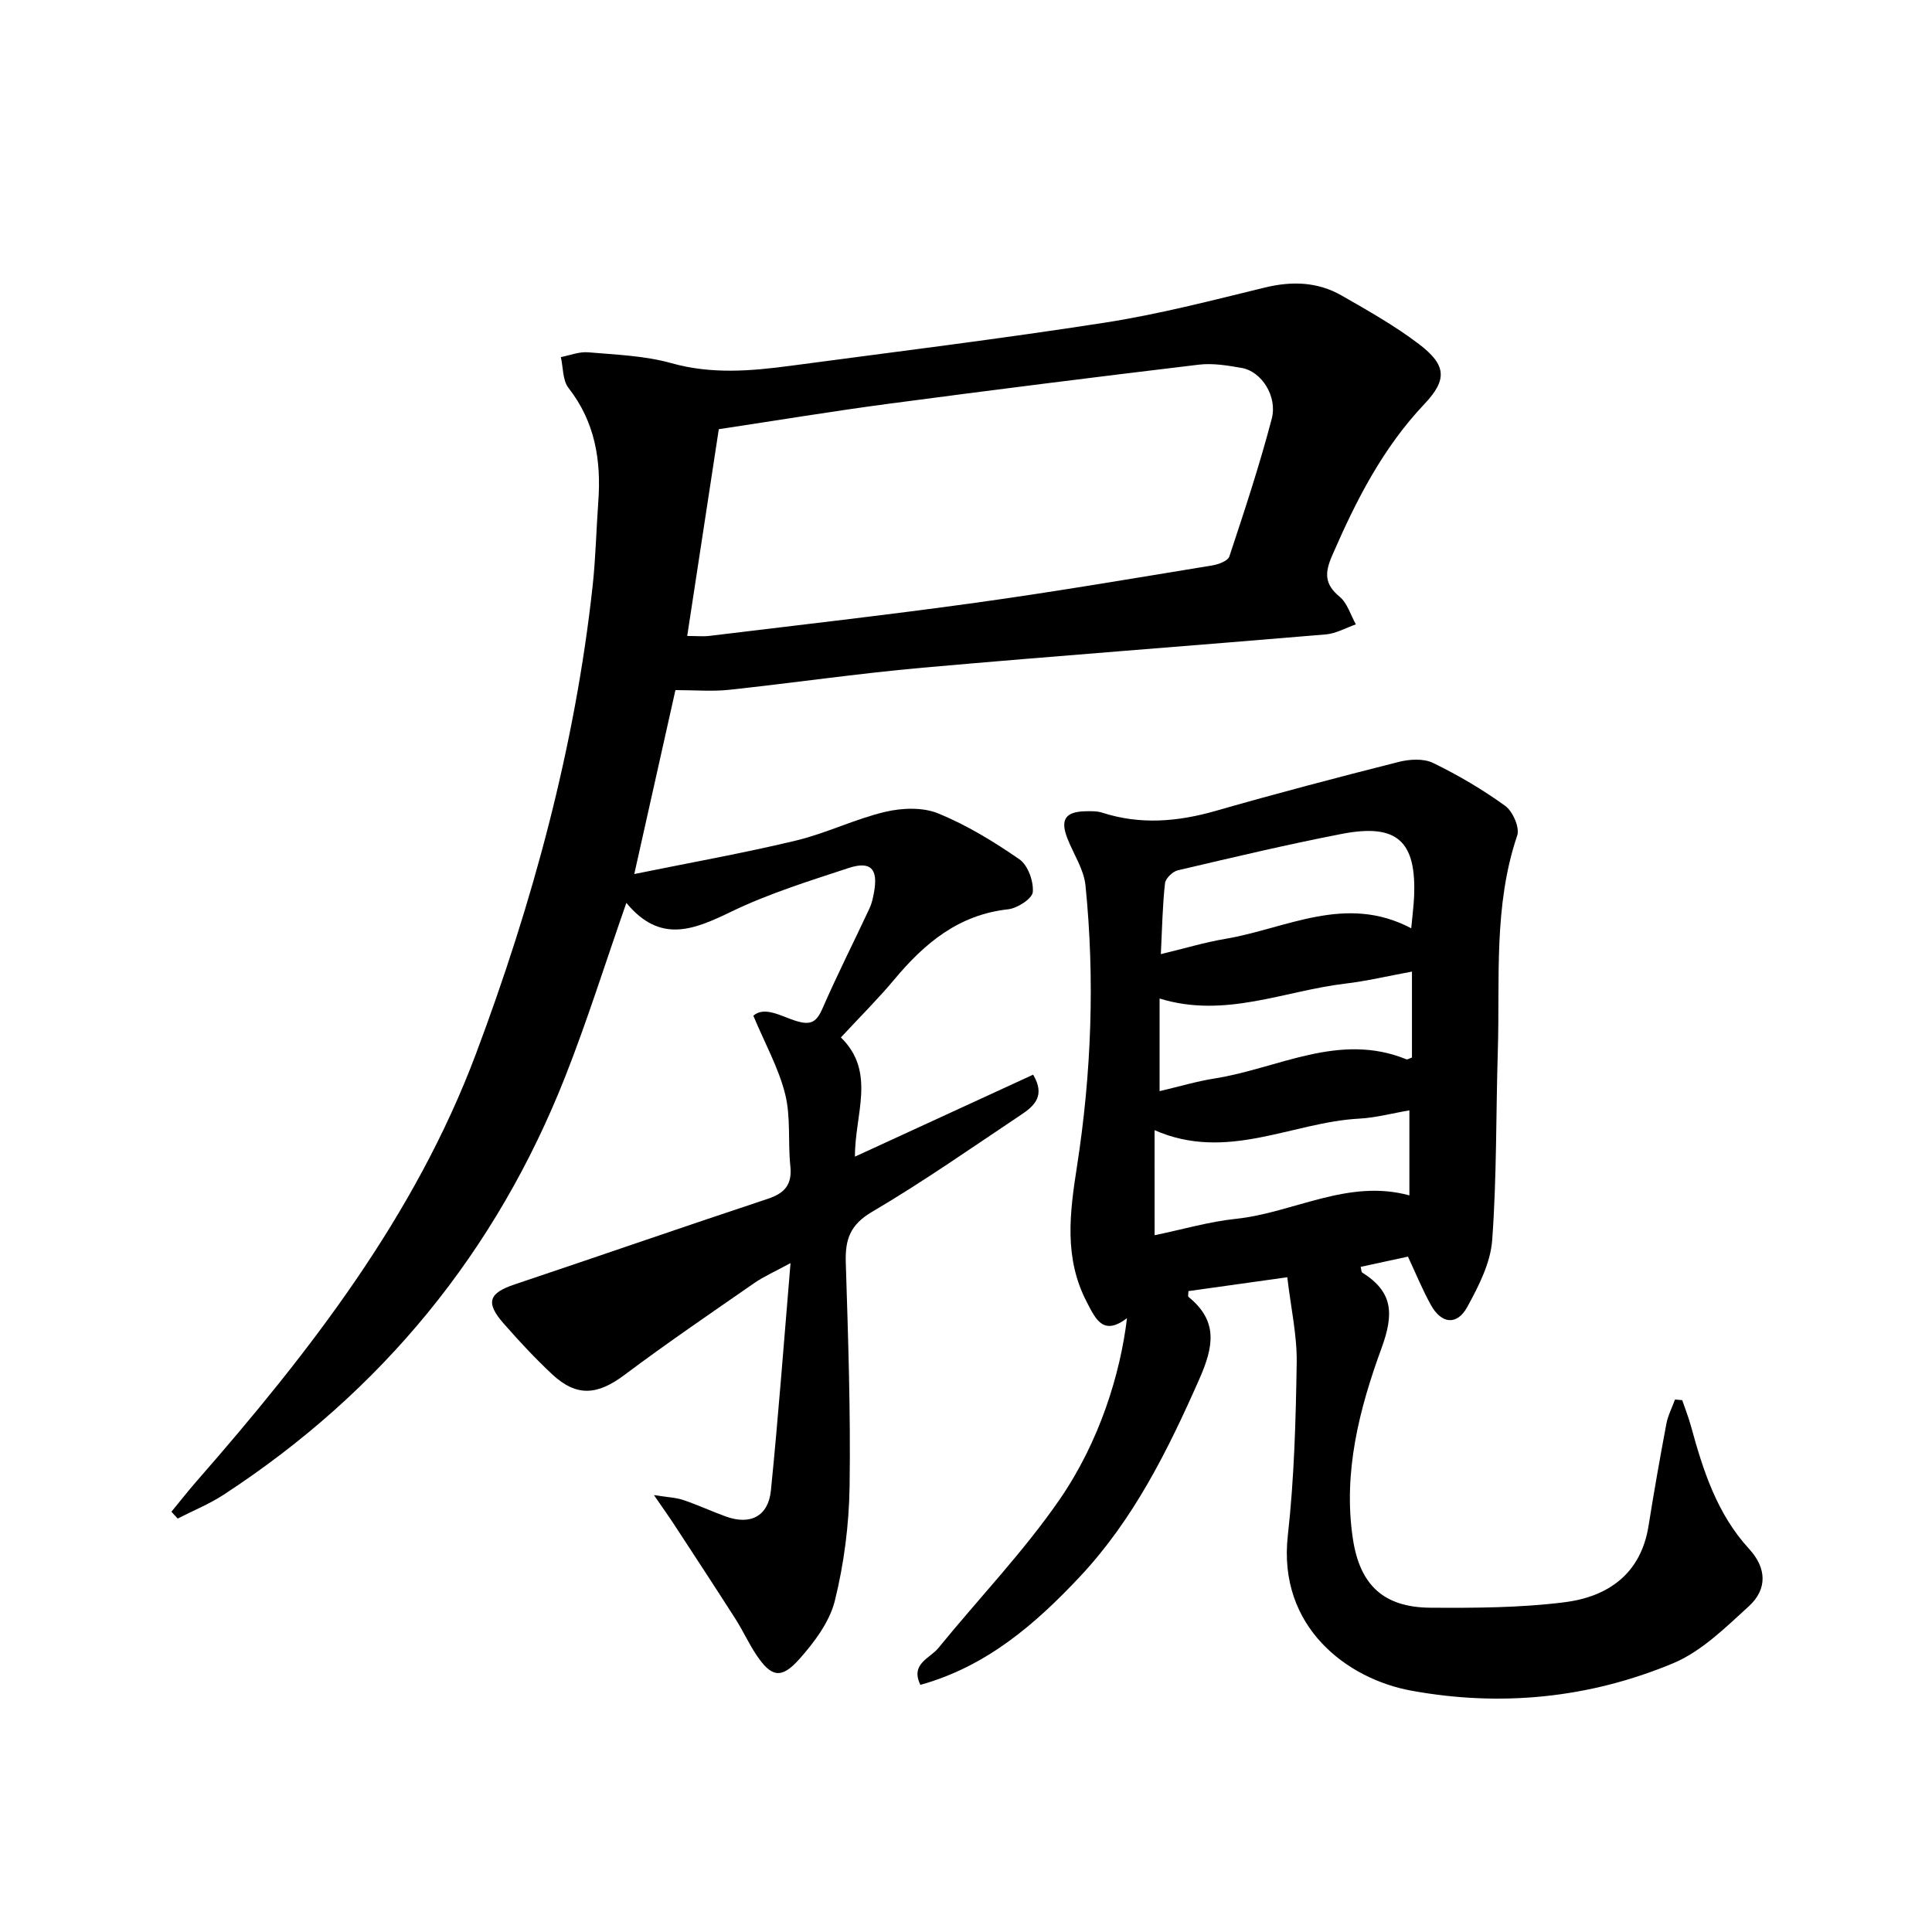
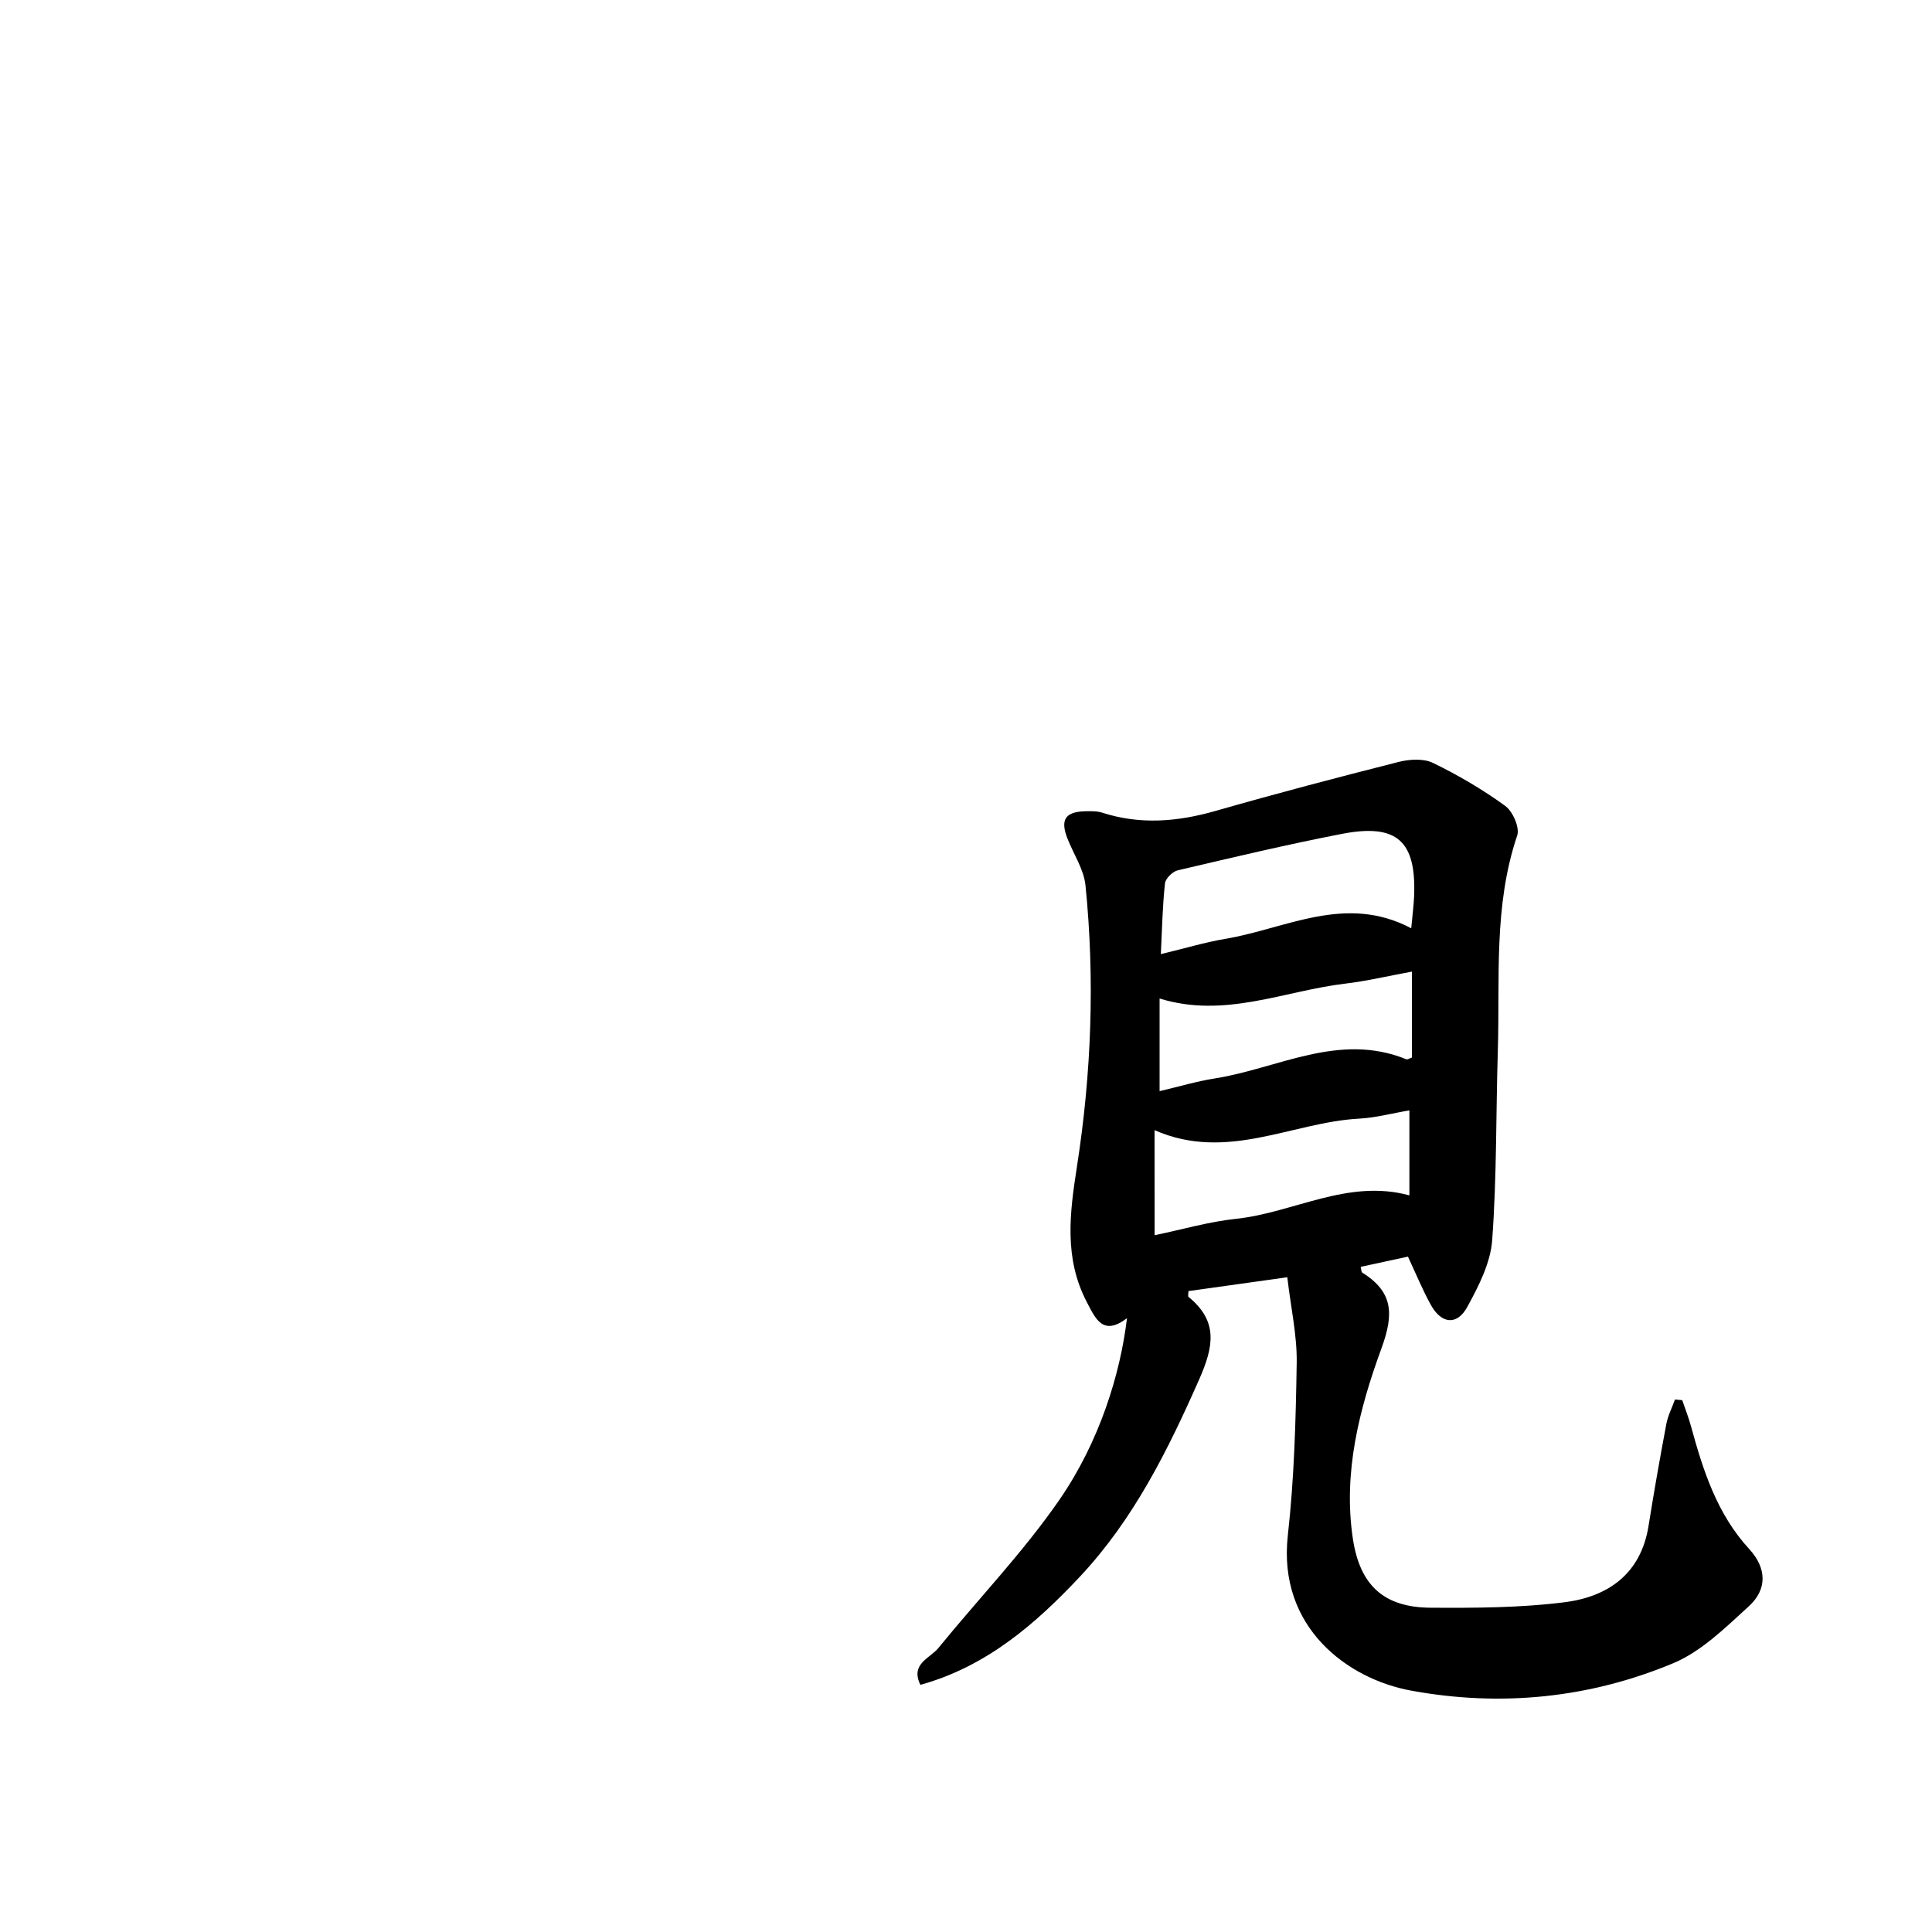
<svg xmlns="http://www.w3.org/2000/svg" enable-background="new 0 0 400 400" viewBox="0 0 400 400">
-   <path d="m35.49 312.99c1.74-2.11 3.42-4.27 5.22-6.33 23.44-26.79 45.21-54.84 57.84-88.5 11.74-31.28 20.5-63.48 24.15-96.86.63-5.78.75-11.62 1.17-17.42.62-8.56-.66-16.51-6.16-23.55-1.24-1.58-1.1-4.24-1.59-6.4 1.89-.36 3.81-1.15 5.65-.99 5.78.5 11.71.7 17.24 2.25 8.3 2.33 16.45 1.64 24.68.54 21.72-2.9 43.47-5.57 65.12-8.94 11.12-1.73 22.08-4.58 33.03-7.25 5.62-1.37 10.94-1.21 15.92 1.64 5.47 3.13 11.02 6.26 16.02 10.06 5.67 4.32 5.94 7.33 1.11 12.43-8.64 9.13-14.15 19.99-19.08 31.35-1.56 3.58-1.61 5.92 1.55 8.53 1.6 1.33 2.27 3.78 3.36 5.72-2.08.72-4.11 1.9-6.23 2.08-27.81 2.36-55.66 4.42-83.46 6.89-13.4 1.19-26.73 3.15-40.11 4.58-3.44.37-6.96.06-11.08.06-2.7 12.06-5.42 24.24-8.52 38.08 11.93-2.43 22.8-4.36 33.51-6.94 6.27-1.51 12.19-4.46 18.46-5.94 3.48-.82 7.76-.98 10.96.33 5.93 2.43 11.54 5.85 16.82 9.51 1.75 1.22 2.94 4.53 2.76 6.76-.11 1.37-3.19 3.37-5.11 3.58-10.23 1.12-17.27 7-23.52 14.48-3.41 4.08-7.2 7.84-11.1 12.05 7.36 7.2 2.85 15.91 2.91 24.68 12.53-5.77 24.64-11.33 36.89-16.97 2.61 4.38.2 6.5-2.45 8.27-10.23 6.83-20.33 13.91-30.92 20.14-4.54 2.67-5.56 5.72-5.42 10.44.48 15.47 1.02 30.95.79 46.41-.12 7.91-1.15 15.97-3.05 23.64-1.09 4.4-4.24 8.59-7.35 12.09-3.77 4.24-5.84 3.74-8.95-.93-1.56-2.35-2.73-4.95-4.25-7.33-4.2-6.57-8.47-13.08-12.74-19.61-1.07-1.64-2.21-3.22-4.17-6.08 2.89.46 4.58.51 6.11 1.03 2.98 1.01 5.85 2.35 8.82 3.42 5.05 1.81 8.75-.06 9.29-5.42 1.53-15.2 2.66-30.43 4.06-47.06-3.35 1.82-5.57 2.79-7.53 4.15-9 6.25-18.07 12.42-26.83 18.99-5.63 4.23-9.96 4.61-15.06-.18-3.52-3.3-6.82-6.85-10-10.48-3.79-4.33-3.05-6.28 2.31-8.07 17.48-5.86 34.89-11.91 52.38-17.71 3.55-1.18 5.1-2.96 4.69-6.81-.52-4.95.12-10.12-1.07-14.87-1.34-5.38-4.15-10.4-6.59-16.24 2.3-2.02 5.72.09 8.7 1.04 3.14 1 4.35.37 5.62-2.54 3.05-7 6.51-13.82 9.74-20.74.48-1.03.73-2.2.93-3.34.88-4.81-.67-6.51-5.29-4.99-8.19 2.7-16.51 5.28-24.25 9.02-7.71 3.72-14.7 6.73-21.74-1.81-4.38 12.53-8.08 24.36-12.61 35.86-14.33 36.38-38 65.27-70.74 86.66-2.98 1.95-6.35 3.31-9.54 4.95-.42-.47-.86-.94-1.3-1.41zm106.79-181.32c2.05 0 3.36.14 4.64-.02 18.45-2.25 36.92-4.33 55.32-6.89 16.26-2.26 32.46-5.03 48.66-7.68 1.31-.21 3.31-.93 3.62-1.86 3.13-9.44 6.26-18.9 8.78-28.52 1.23-4.7-2.17-9.82-6.2-10.52-2.93-.51-6-1.03-8.9-.68-21.41 2.56-42.81 5.25-64.19 8.09-11.43 1.52-22.82 3.4-35.19 5.27-2.01 13.14-4.23 27.69-6.54 42.81z" fill="#000001" />
  <path d="m266.52 264.44c-7.77 1.09-14.15 1.99-20.47 2.87 0 .59-.14 1.07.02 1.2 6.18 5.04 5.22 10.26 2.2 17.1-6.5 14.71-13.57 28.95-24.63 40.76-9.24 9.86-19.39 18.66-33.08 22.46-2.15-4.35 1.98-5.49 3.7-7.6 8.36-10.27 17.63-19.91 25.12-30.77 8.27-12 12.58-26.03 13.95-37.54-4.94 3.74-6.47.21-8.31-3.32-4.77-9.13-3.55-18.44-2.04-28.13 2.99-19.26 3.72-38.7 1.76-58.14-.33-3.32-2.45-6.45-3.72-9.68-1.56-3.94-.49-5.6 3.74-5.69 1.16-.02 2.39-.05 3.46.3 7.86 2.53 15.57 1.88 23.42-.36 12.58-3.61 25.25-6.94 37.94-10.15 2.25-.57 5.15-.75 7.12.21 5.21 2.53 10.26 5.5 14.94 8.89 1.57 1.14 3.04 4.5 2.48 6.14-4.93 14.56-3.56 29.6-4.01 44.5-.4 13.1-.21 26.23-1.17 39.28-.35 4.73-2.8 9.51-5.15 13.81-2.13 3.9-5.37 3.54-7.55-.42-1.75-3.16-3.12-6.53-4.74-9.99-3.43.74-6.59 1.43-9.79 2.12.15.59.13 1.06.32 1.18 6.36 3.99 6.63 8.47 3.99 15.68-4.59 12.54-7.99 25.73-5.92 39.45 1.45 9.59 6.38 14.2 16.08 14.26 9.25.06 18.58.02 27.73-1.13 9.02-1.14 15.83-5.87 17.41-15.85 1.12-7.04 2.36-14.07 3.68-21.08.33-1.73 1.18-3.37 1.79-5.05.5.05 1 .09 1.5.14.61 1.8 1.31 3.57 1.81 5.39 2.51 9.19 5.4 18.19 12.04 25.41 3.67 3.99 3.77 8.37-.06 11.87-4.83 4.4-9.8 9.34-15.65 11.79-17.38 7.26-35.74 9.08-54.3 5.67-13.09-2.4-27.63-13.07-25.5-32.11 1.33-11.87 1.65-23.88 1.84-35.84.07-5.67-1.22-11.37-1.95-17.63zm-27.47-8.7c5.84-1.21 11.28-2.81 16.81-3.39 12.02-1.27 23.18-8.34 35.94-4.86 0-5.99 0-11.61 0-17.6-3.61.61-6.98 1.53-10.38 1.71-13.95.74-27.36 8.98-42.38 2.39.01 7.49.01 14.36.01 21.75zm1.29-58.2c5.01-1.2 9.13-2.45 13.35-3.16 12.63-2.13 24.89-9.37 38.49-2.19.24-2.64.5-4.57.59-6.5.51-11.56-3.51-15.26-14.97-13.04-11.38 2.21-22.66 4.89-33.95 7.54-1.07.25-2.54 1.68-2.65 2.69-.51 4.58-.59 9.21-.86 14.66zm51.99 3.62c-5.08.93-9.42 1.97-13.82 2.49-12.66 1.5-24.95 7.26-38.43 3.08v19.18c3.99-.93 7.64-2.03 11.37-2.62 13.16-2.07 25.79-9.66 39.73-3.97.22.09.59-.18 1.15-.37 0-5.67 0-11.41 0-17.79z" fill="#000001" />
</svg>